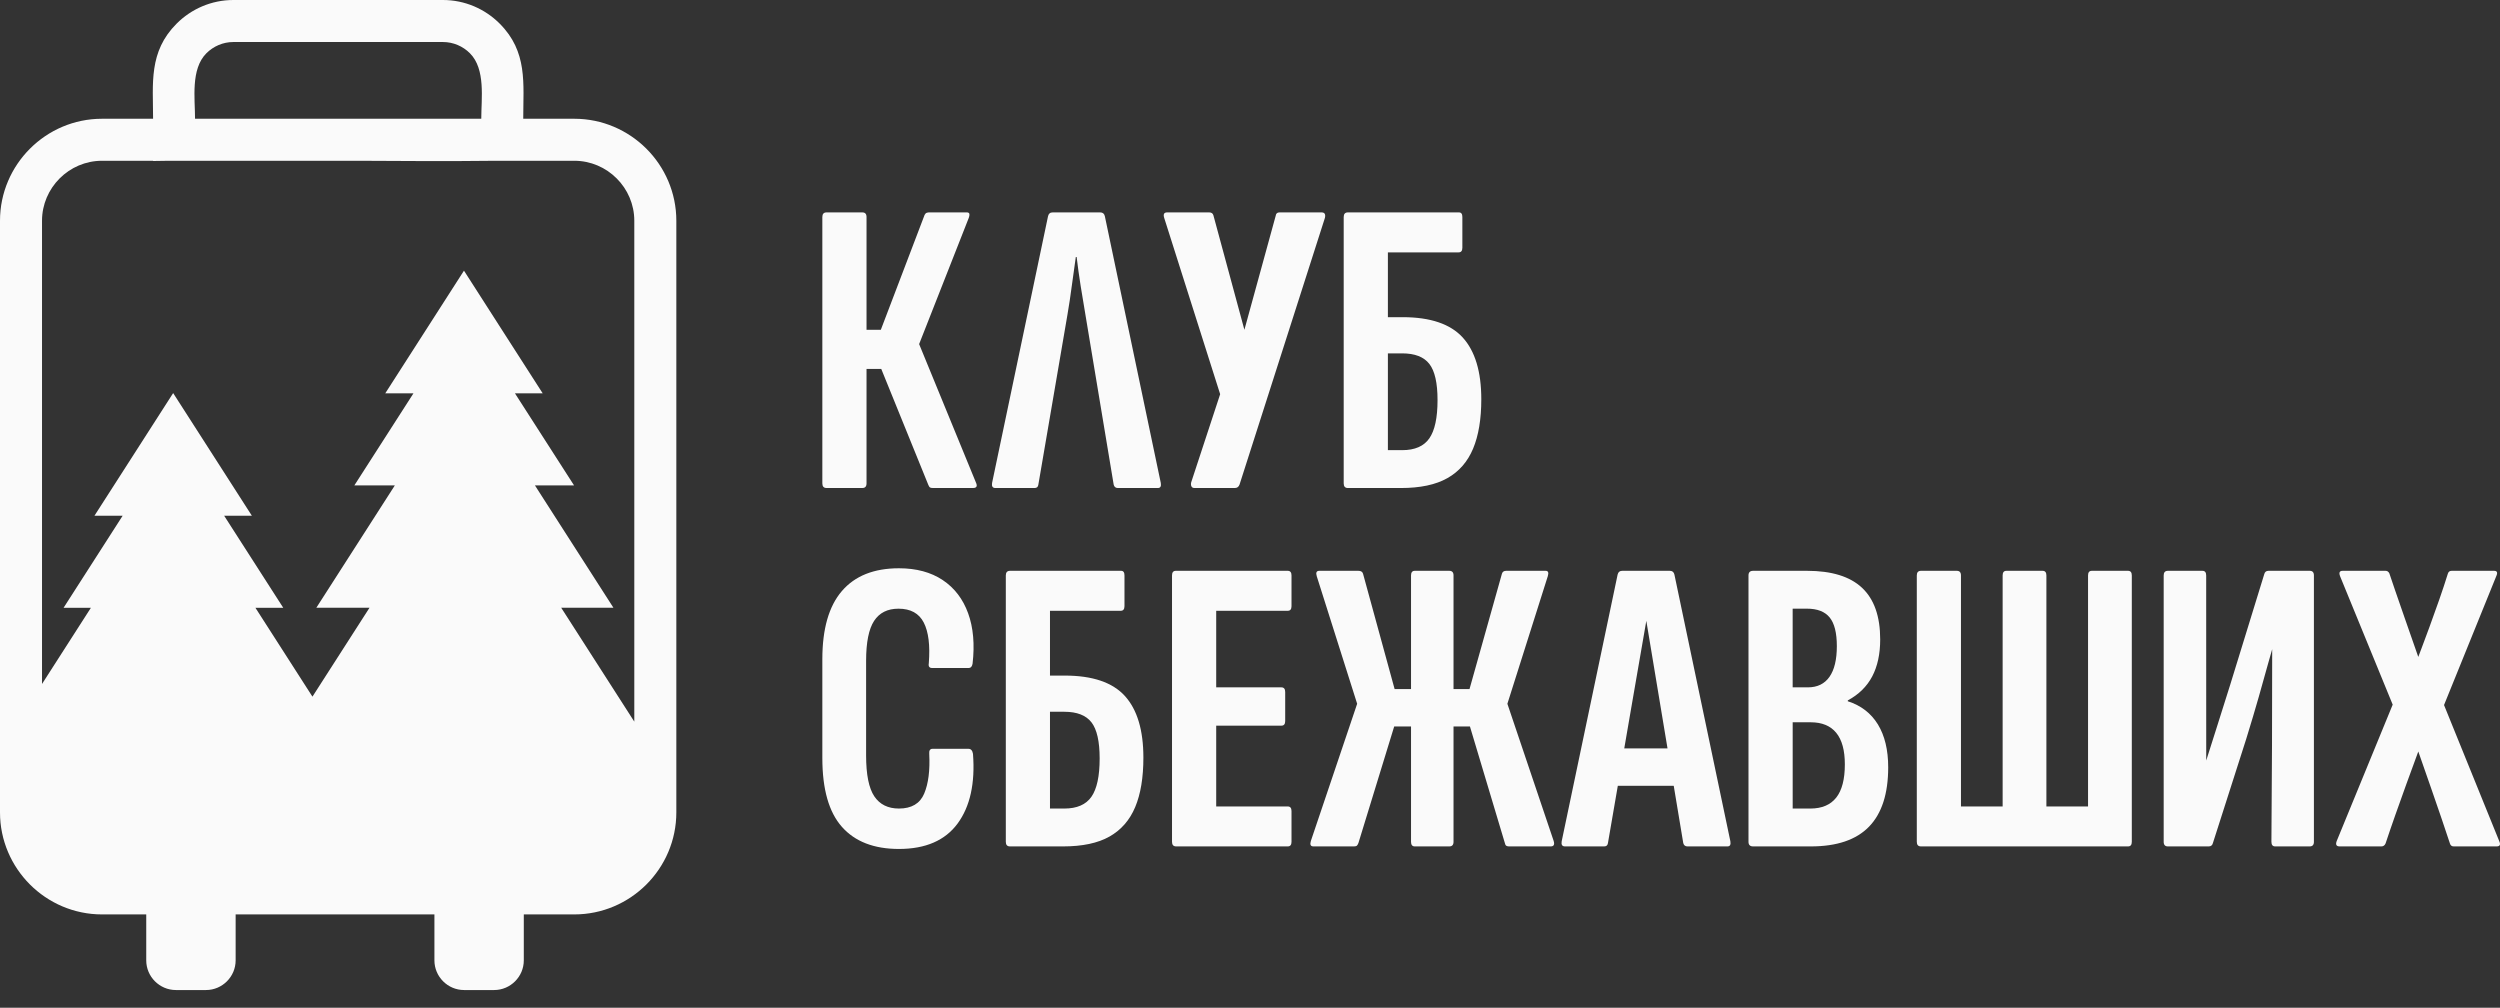
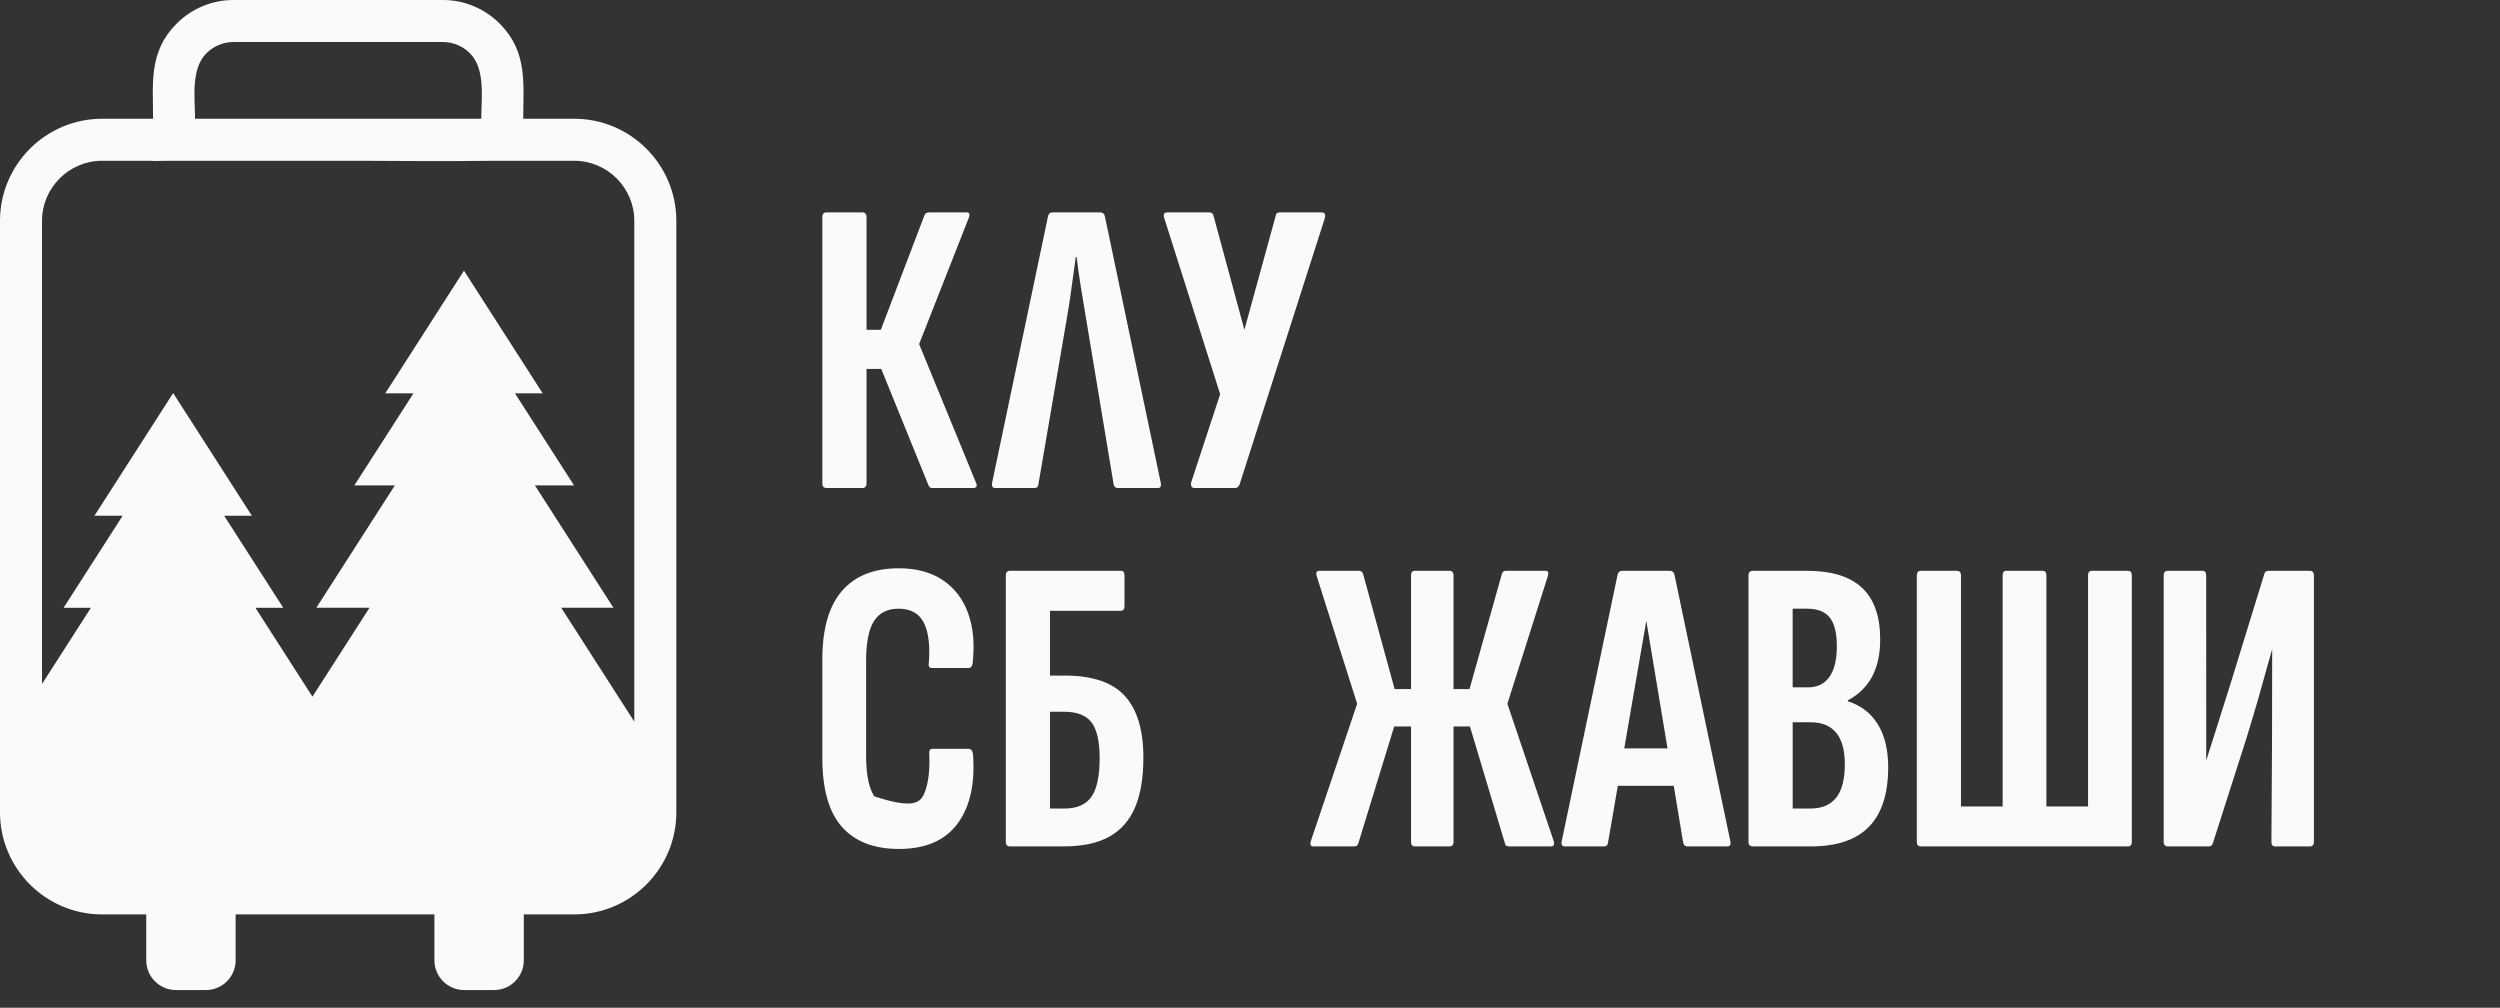
<svg xmlns="http://www.w3.org/2000/svg" width="129" height="52" viewBox="0 0 129 52" fill="none">
  <rect x="0" y="0" width="129" height="52" fill="#333333" stroke="none" />
  <path d="M42.65 25.181C42.505 25.181 42.433 25.102 42.433 24.942V11.199C42.433 11.039 42.505 10.96 42.65 10.96H44.496C44.641 10.96 44.713 11.039 44.713 11.199V17.017H45.451L47.709 11.09C47.738 11.032 47.774 10.996 47.818 10.981C47.861 10.967 47.904 10.959 47.948 10.959H49.88C49.967 10.959 50.014 10.988 50.022 11.046C50.029 11.104 50.018 11.169 49.989 11.242L47.427 17.755L50.358 24.898C50.445 25.087 50.394 25.181 50.206 25.181H48.143C48.085 25.181 48.038 25.174 48.002 25.159C47.966 25.145 47.934 25.101 47.905 25.029L45.473 19.037H44.713V24.942C44.713 25.102 44.641 25.181 44.496 25.181H42.65L42.65 25.181Z" fill="#FAFAFA" />
  <path d="M61.635 25.181C61.563 25.181 61.512 25.156 61.483 25.105C61.454 25.055 61.447 24.986 61.462 24.899L62.96 20.34L60.072 11.242C60.014 11.054 60.065 10.96 60.224 10.96H62.395C62.511 10.96 62.584 11.011 62.612 11.112L64.211 17.017L65.826 11.134C65.84 11.018 65.905 10.96 66.021 10.96H68.192C68.352 10.96 68.409 11.054 68.366 11.242L63.959 25.008C63.915 25.123 63.836 25.181 63.72 25.181H61.635Z" fill="#FAFAFA" />
-   <path d="M69.552 25.182C69.407 25.182 69.335 25.102 69.335 24.943V11.199C69.335 11.04 69.407 10.96 69.552 10.96H75.284C75.4 10.96 75.458 11.039 75.458 11.199V12.784C75.458 12.943 75.393 13.023 75.262 13.023H71.615V16.366H72.375C73.808 16.366 74.843 16.718 75.48 17.419C76.116 18.121 76.435 19.182 76.435 20.6C76.435 21.628 76.293 22.478 76.011 23.151C75.729 23.825 75.288 24.331 74.687 24.671C74.086 25.012 73.287 25.182 72.287 25.182H69.552H69.552ZM71.615 23.228H72.353C73.004 23.228 73.471 23.025 73.753 22.62C74.036 22.214 74.177 21.556 74.177 20.644C74.177 19.761 74.036 19.139 73.753 18.777C73.471 18.415 73.004 18.234 72.353 18.234H71.615V23.228V23.228Z" fill="#FAFAFA" />
-   <path d="M46.385 43.806C45.096 43.806 44.116 43.426 43.443 42.666C42.769 41.906 42.433 40.723 42.433 39.116V34.013C42.433 32.45 42.77 31.277 43.443 30.496C44.116 29.714 45.096 29.323 46.385 29.323C47.282 29.323 48.035 29.526 48.643 29.931C49.251 30.337 49.689 30.908 49.956 31.647C50.224 32.385 50.3 33.253 50.184 34.252C50.156 34.397 50.09 34.469 49.989 34.469H48.1C47.955 34.469 47.897 34.389 47.926 34.23C47.999 33.304 47.912 32.602 47.666 32.124C47.42 31.647 46.986 31.408 46.363 31.408C45.799 31.408 45.379 31.617 45.104 32.037C44.829 32.457 44.691 33.145 44.691 34.1V38.985C44.691 39.97 44.833 40.672 45.115 41.092C45.397 41.511 45.821 41.721 46.385 41.721C47.036 41.721 47.471 41.464 47.688 40.95C47.905 40.437 47.992 39.753 47.949 38.899C47.934 38.725 47.992 38.638 48.122 38.638H49.968C50.098 38.638 50.178 38.725 50.206 38.899C50.322 40.418 50.058 41.616 49.414 42.492C48.77 43.368 47.76 43.806 46.385 43.806H46.385Z" fill="#FAFAFA" />
+   <path d="M46.385 43.806C45.096 43.806 44.116 43.426 43.443 42.666C42.769 41.906 42.433 40.723 42.433 39.116V34.013C42.433 32.45 42.77 31.277 43.443 30.496C44.116 29.714 45.096 29.323 46.385 29.323C47.282 29.323 48.035 29.526 48.643 29.931C49.251 30.337 49.689 30.908 49.956 31.647C50.224 32.385 50.3 33.253 50.184 34.252C50.156 34.397 50.09 34.469 49.989 34.469H48.1C47.955 34.469 47.897 34.389 47.926 34.23C47.999 33.304 47.912 32.602 47.666 32.124C47.42 31.647 46.986 31.408 46.363 31.408C45.799 31.408 45.379 31.617 45.104 32.037C44.829 32.457 44.691 33.145 44.691 34.1V38.985C44.691 39.97 44.833 40.672 45.115 41.092C47.036 41.721 47.471 41.464 47.688 40.95C47.905 40.437 47.992 39.753 47.949 38.899C47.934 38.725 47.992 38.638 48.122 38.638H49.968C50.098 38.638 50.178 38.725 50.206 38.899C50.322 40.418 50.058 41.616 49.414 42.492C48.77 43.368 47.76 43.806 46.385 43.806H46.385Z" fill="#FAFAFA" />
  <path d="M52.117 43.675C51.972 43.675 51.9 43.596 51.9 43.437V29.693C51.9 29.533 51.972 29.454 52.117 29.454H57.849C57.965 29.454 58.023 29.533 58.023 29.693V31.278C58.023 31.437 57.958 31.517 57.827 31.517H54.179V34.86H54.94C56.372 34.86 57.407 35.211 58.044 35.913C58.681 36.615 58.999 37.676 58.999 39.094C58.999 40.122 58.858 40.972 58.576 41.645C58.294 42.319 57.852 42.825 57.252 43.165C56.651 43.506 55.851 43.675 54.852 43.675H52.117V43.675ZM54.179 41.721H54.918C55.569 41.721 56.036 41.518 56.318 41.113C56.6 40.708 56.742 40.049 56.742 39.137C56.742 38.255 56.6 37.632 56.318 37.27C56.036 36.908 55.569 36.727 54.918 36.727H54.179V41.721Z" fill="#FAFAFA" />
-   <path d="M60.693 43.675C60.548 43.675 60.476 43.596 60.476 43.437V29.693C60.476 29.533 60.541 29.454 60.671 29.454H66.447C66.577 29.454 66.642 29.533 66.642 29.693V31.278C66.642 31.437 66.577 31.517 66.447 31.517H62.756V35.468H66.121C66.251 35.468 66.316 35.548 66.316 35.707V37.206C66.316 37.364 66.251 37.444 66.121 37.444H62.756V41.613H66.447C66.577 41.613 66.642 41.693 66.642 41.852V43.437C66.642 43.596 66.577 43.675 66.447 43.675H60.693V43.675Z" fill="#FAFAFA" />
  <path d="M67.771 43.675C67.627 43.675 67.583 43.581 67.641 43.393L70.029 36.315L67.945 29.736C67.887 29.548 67.931 29.454 68.075 29.454H70.094C70.225 29.454 70.304 29.505 70.333 29.606L71.962 35.555H72.809V29.693C72.809 29.534 72.874 29.454 73.004 29.454H74.784C74.929 29.454 75.002 29.534 75.002 29.693V35.555H75.827L77.499 29.606C77.528 29.505 77.6 29.454 77.716 29.454H79.757C79.887 29.454 79.923 29.548 79.865 29.736L77.781 36.315L80.169 43.393C80.227 43.581 80.176 43.675 80.017 43.675H77.868C77.81 43.675 77.763 43.665 77.727 43.643C77.69 43.621 77.665 43.574 77.651 43.502L75.849 37.487H75.002V43.437C75.002 43.596 74.929 43.675 74.784 43.675H73.004C72.874 43.675 72.809 43.596 72.809 43.437V37.487H71.94L70.094 43.502C70.066 43.574 70.037 43.621 70.008 43.643C69.978 43.664 69.928 43.675 69.856 43.675H67.771H67.771Z" fill="#FAFAFA" />
  <path d="M80.755 43.675C80.61 43.675 80.553 43.589 80.582 43.415L83.469 29.649C83.498 29.519 83.578 29.454 83.708 29.454H86.162C86.292 29.454 86.371 29.519 86.4 29.649L89.288 43.415C89.317 43.589 89.266 43.675 89.136 43.675H87.073C86.958 43.675 86.885 43.617 86.856 43.502C86.205 39.587 84.95 32.035 84.95 32.035C84.95 32.035 83.642 39.577 82.97 43.502C82.955 43.617 82.891 43.675 82.775 43.675H80.755H80.755ZM83.122 40.549L83.469 38.617H86.335L86.704 40.549H83.122Z" fill="#FAFAFA" />
  <path d="M90.461 43.675C90.301 43.675 90.222 43.596 90.222 43.437V29.693C90.222 29.533 90.301 29.454 90.461 29.454H93.24C94.514 29.454 95.462 29.747 96.084 30.333C96.707 30.919 97.018 31.806 97.018 32.993C97.018 33.746 96.88 34.383 96.606 34.904C96.331 35.425 95.911 35.837 95.346 36.141V36.185C96.026 36.402 96.544 36.8 96.899 37.379C97.253 37.958 97.431 38.696 97.431 39.594C97.431 40.954 97.102 41.975 96.443 42.655C95.784 43.335 94.782 43.675 93.436 43.675H90.461L90.461 43.675ZM92.502 41.721H93.414C94.007 41.721 94.452 41.533 94.749 41.157C95.046 40.781 95.194 40.209 95.194 39.442C95.194 38.718 95.046 38.175 94.749 37.813C94.452 37.451 94.014 37.27 93.435 37.27H92.502V41.721V41.721ZM92.502 35.468H93.283C93.775 35.468 94.148 35.287 94.401 34.925C94.655 34.563 94.781 34.035 94.781 33.34C94.781 32.66 94.659 32.168 94.412 31.863C94.166 31.559 93.775 31.407 93.24 31.407H92.501V35.468L92.502 35.468Z" fill="#FAFAFA" />
  <path d="M99.124 43.675C98.979 43.675 98.907 43.596 98.907 43.437V29.693C98.907 29.533 98.979 29.454 99.124 29.454H100.969C101.114 29.454 101.186 29.533 101.186 29.693V41.613H103.336V29.693C103.336 29.533 103.401 29.454 103.531 29.454H105.398C105.529 29.454 105.594 29.533 105.594 29.693V41.613H107.743V29.693C107.743 29.533 107.808 29.454 107.939 29.454H109.806C109.936 29.454 110.001 29.533 110.001 29.693V43.437C110.001 43.596 109.936 43.675 109.806 43.675H99.124H99.124Z" fill="#FAFAFA" />
  <path d="M111.864 43.675C111.719 43.675 111.646 43.596 111.646 43.437V29.693C111.646 29.534 111.719 29.454 111.864 29.454H113.644C113.774 29.454 113.839 29.534 113.839 29.693C113.839 33.254 113.841 35.774 113.841 39.243C113.841 39.243 114.854 36.061 115.077 35.338L116.835 29.628C116.864 29.512 116.937 29.454 117.052 29.454H119.181C119.325 29.454 119.398 29.533 119.398 29.693V43.437C119.398 43.596 119.325 43.675 119.181 43.675H117.4C117.27 43.675 117.205 43.596 117.205 43.437C117.233 39.96 117.245 36.975 117.245 33.498L117.052 34.176C116.908 34.704 116.741 35.298 116.553 35.957C116.365 36.615 116.148 37.343 115.902 38.139L114.186 43.502C114.158 43.617 114.085 43.675 113.969 43.675H111.863H111.864Z" fill="#FAFAFA" />
-   <path d="M120.728 43.675C120.554 43.675 120.504 43.581 120.576 43.393L123.463 36.359L120.749 29.736C120.677 29.548 120.72 29.454 120.88 29.454H123.094C123.181 29.454 123.246 29.497 123.29 29.584C123.444 30.071 124.783 33.897 124.783 33.897C124.783 33.897 125.821 31.193 126.308 29.606C126.337 29.505 126.402 29.454 126.503 29.454H128.696C128.855 29.454 128.891 29.548 128.805 29.736L126.112 36.38L128.957 43.393C129.043 43.581 129 43.675 128.826 43.675H126.612C126.511 43.675 126.445 43.624 126.416 43.523C125.988 42.2 124.784 38.777 124.784 38.777C124.784 38.777 123.681 41.751 123.095 43.523C123.051 43.624 122.979 43.675 122.877 43.675H120.728V43.675Z" fill="#FAFAFA" />
  <path d="M51.364 25.182C51.22 25.182 51.162 25.095 51.191 24.921L54.079 11.155C54.108 11.025 54.187 10.96 54.318 10.96H56.771C56.901 10.96 56.981 11.025 57.01 11.155L59.897 24.921C59.926 25.095 59.876 25.182 59.745 25.182H57.683C57.567 25.182 57.495 25.124 57.466 25.008L56.011 16.258C55.924 15.751 55.841 15.248 55.761 14.749C55.682 14.249 55.613 13.754 55.555 13.261H55.512C55.439 13.754 55.37 14.249 55.305 14.749C55.24 15.248 55.164 15.751 55.077 16.258L53.579 25.008C53.565 25.124 53.499 25.182 53.384 25.182H51.364Z" fill="#FAFAFA" />
  <path d="M5.263 6.128H5.585H7.899C7.899 4.307 7.659 2.675 9.116 1.217C9.867 0.466 10.904 0 12.045 0H22.854C23.995 0 25.032 0.466 25.782 1.217C27.238 2.672 26.999 4.309 26.999 6.128H28.326H29.636C31.084 6.128 32.4 6.72 33.354 7.673C34.307 8.626 34.899 9.943 34.899 11.391V41.921C34.899 43.369 34.307 44.685 33.354 45.639C32.4 46.592 31.084 47.184 29.636 47.184H27.028L27.028 47.216V49.555C27.028 50.397 26.339 51.086 25.497 51.086H23.947C23.105 51.086 22.416 50.397 22.416 49.555V47.216L22.416 47.184H12.158L12.159 47.216V49.555C12.159 50.397 11.47 51.086 10.628 51.086H9.078C8.235 51.086 7.546 50.397 7.546 49.555V47.216L7.547 47.184H5.263C3.815 47.184 2.499 46.592 1.545 45.639C0.592 44.685 0 43.369 0 41.921V11.391C0 9.943 0.592 8.626 1.545 7.673C2.499 6.719 3.815 6.128 5.263 6.128ZM24.25 2.75C23.891 2.391 23.396 2.168 22.854 2.168H12.045C11.502 2.168 11.008 2.391 10.649 2.75C9.832 3.567 10.064 5.093 10.064 6.128H24.834C24.834 5.092 25.066 3.567 24.249 2.75H24.25ZM25.583 8.296C23.22 8.323 20.859 8.312 18.499 8.296H8.705L7.899 8.308V8.296H5.263C4.413 8.296 3.64 8.645 3.078 9.206C2.517 9.768 2.168 10.541 2.168 11.391V35.293L4.689 31.364H3.279L6.113 26.948L6.329 26.611H4.874L6.905 23.447L8.935 20.283L10.966 23.447L12.996 26.611H11.566L11.782 26.948L14.617 31.364H13.181L16.122 35.947L18.73 31.884L19.068 31.358H16.324L20.156 25.386L20.373 25.048H18.284L21.119 20.632L21.335 20.295H19.88L21.91 17.131L23.941 13.966L25.971 17.131L28.002 20.295H26.571L26.787 20.632L29.622 25.048H27.604L27.82 25.386L31.652 31.358H28.957L29.295 31.884L32.73 37.236V11.391C32.73 10.541 32.382 9.767 31.82 9.206C31.259 8.644 30.485 8.296 29.635 8.296H25.583L25.583 8.296Z" fill="#FAFAFA" />
</svg>